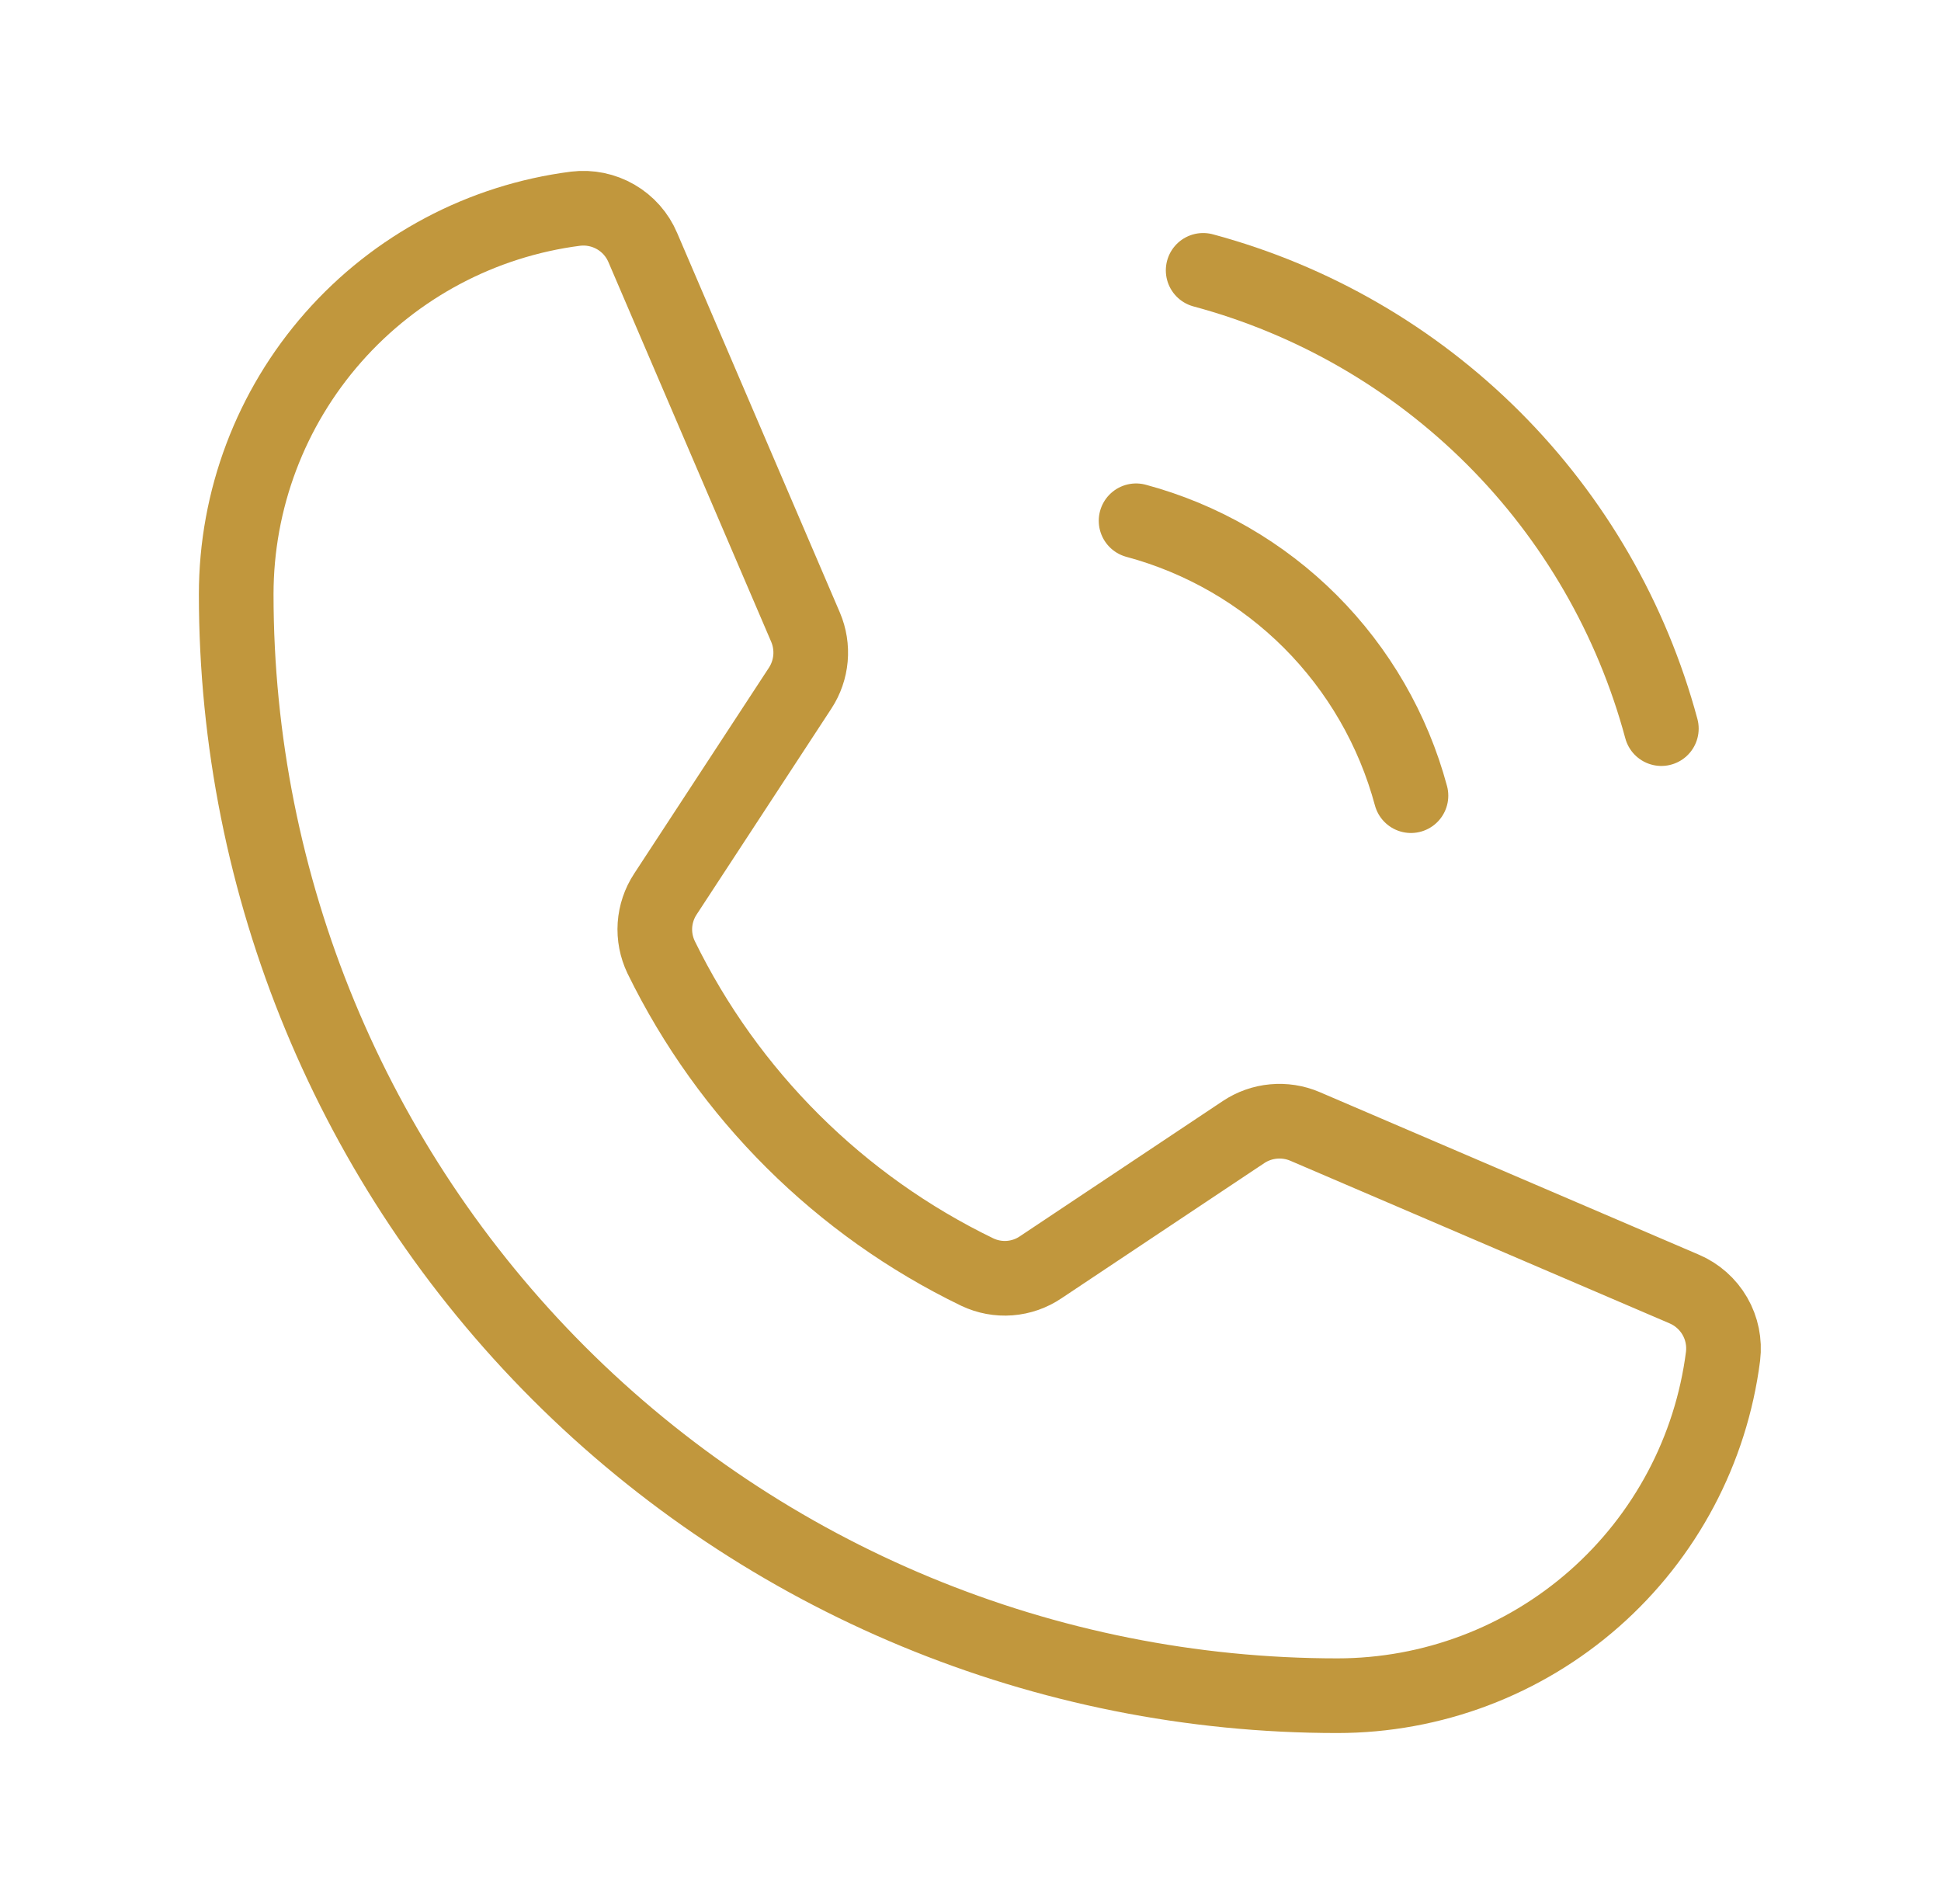
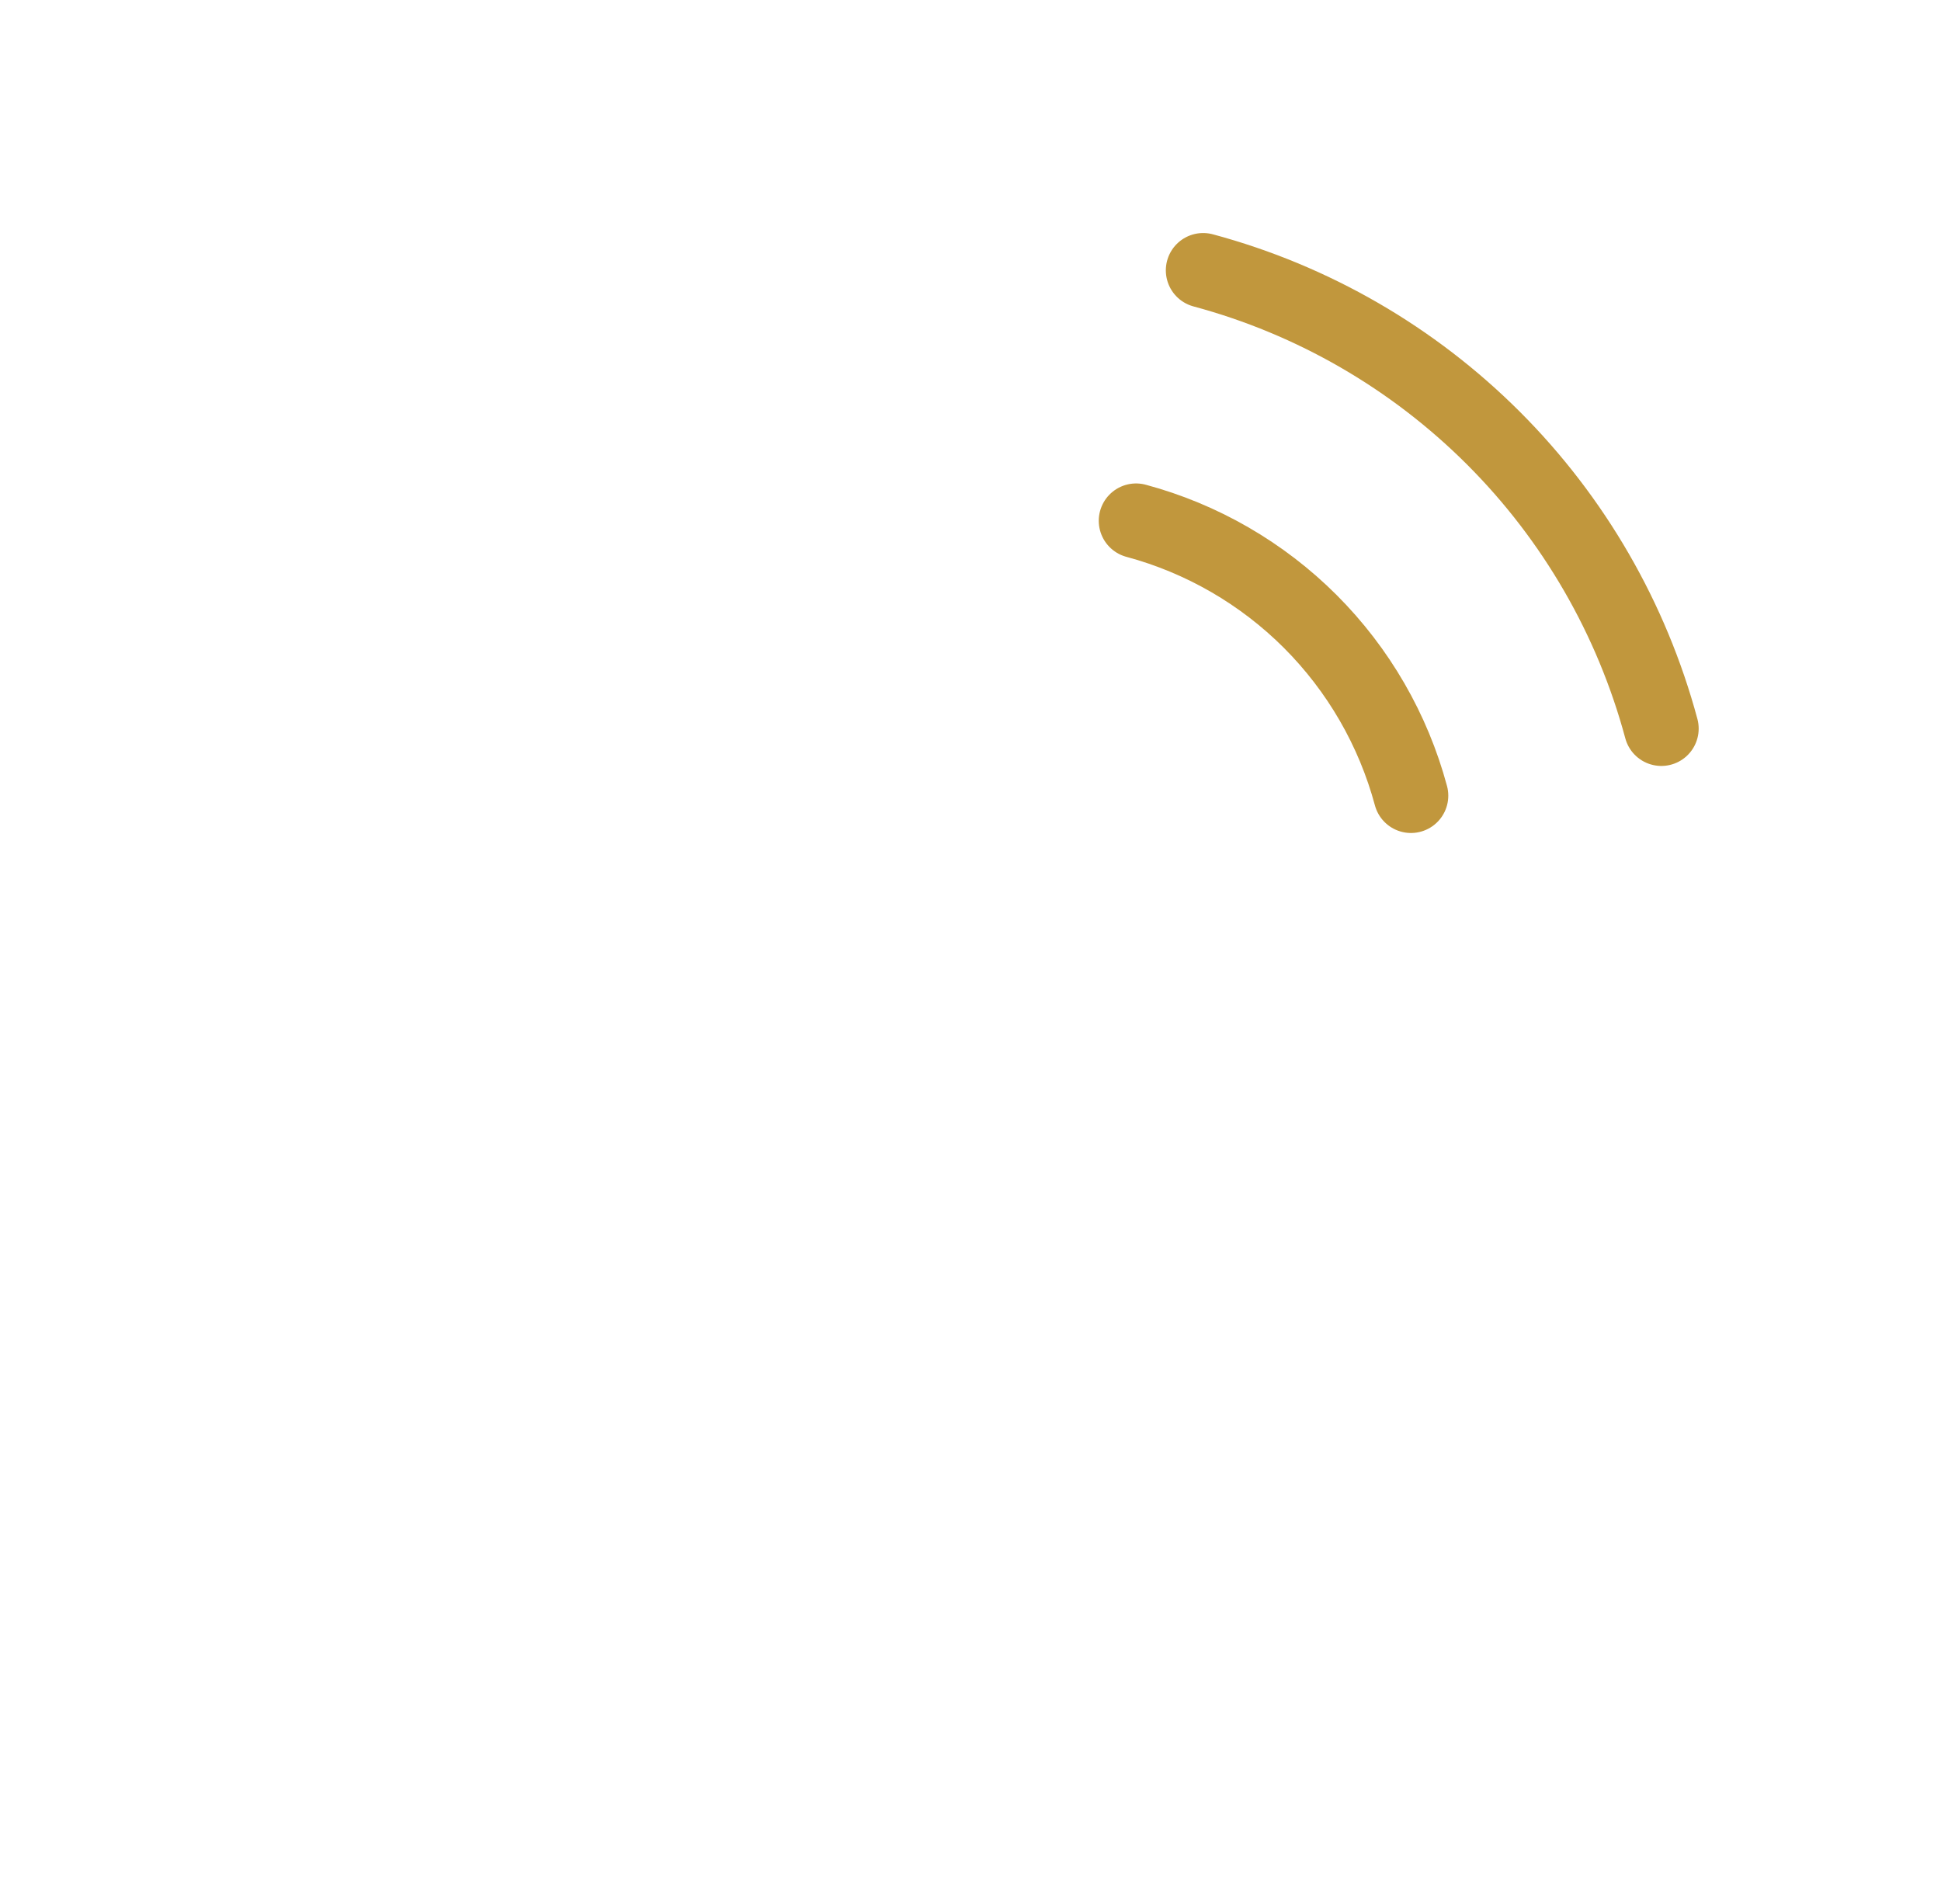
<svg xmlns="http://www.w3.org/2000/svg" width="52" height="51" viewBox="0 0 52 51" fill="none">
  <path d="M32.233 7.242C35.175 8.033 37.857 9.584 40.012 11.738C42.166 13.892 43.716 16.575 44.508 19.517" stroke="#C1973D" stroke-width="2" stroke-linecap="round" stroke-linejoin="round" />
  <path d="M30.436 13.95C32.201 14.425 33.81 15.355 35.103 16.647C36.395 17.939 37.325 19.549 37.8 21.313" stroke="#C1973D" stroke-width="2" stroke-linecap="round" stroke-linejoin="round" />
-   <path d="M17.712 25.641C19.512 29.322 22.495 32.292 26.183 34.075C26.453 34.203 26.752 34.259 27.05 34.236C27.348 34.213 27.635 34.113 27.882 33.945L33.314 30.325C33.554 30.165 33.83 30.067 34.117 30.041C34.404 30.014 34.694 30.059 34.959 30.172L45.12 34.528C45.465 34.675 45.753 34.93 45.941 35.254C46.129 35.579 46.206 35.956 46.161 36.328C45.84 38.841 44.613 41.15 42.712 42.824C40.81 44.498 38.364 45.421 35.83 45.422C28.006 45.422 20.502 42.313 14.969 36.781C9.436 31.248 6.328 23.744 6.328 15.919C6.328 13.386 7.252 10.94 8.926 9.039C10.6 7.138 12.909 5.912 15.422 5.59C15.794 5.545 16.171 5.623 16.495 5.81C16.82 5.998 17.075 6.286 17.221 6.632L21.581 16.801C21.693 17.064 21.738 17.35 21.713 17.635C21.688 17.919 21.593 18.193 21.437 18.432L17.827 23.948C17.663 24.196 17.567 24.483 17.546 24.779C17.526 25.076 17.584 25.373 17.712 25.641V25.641Z" stroke="#C1973D" stroke-width="2" stroke-linecap="round" stroke-linejoin="round" />
</svg>